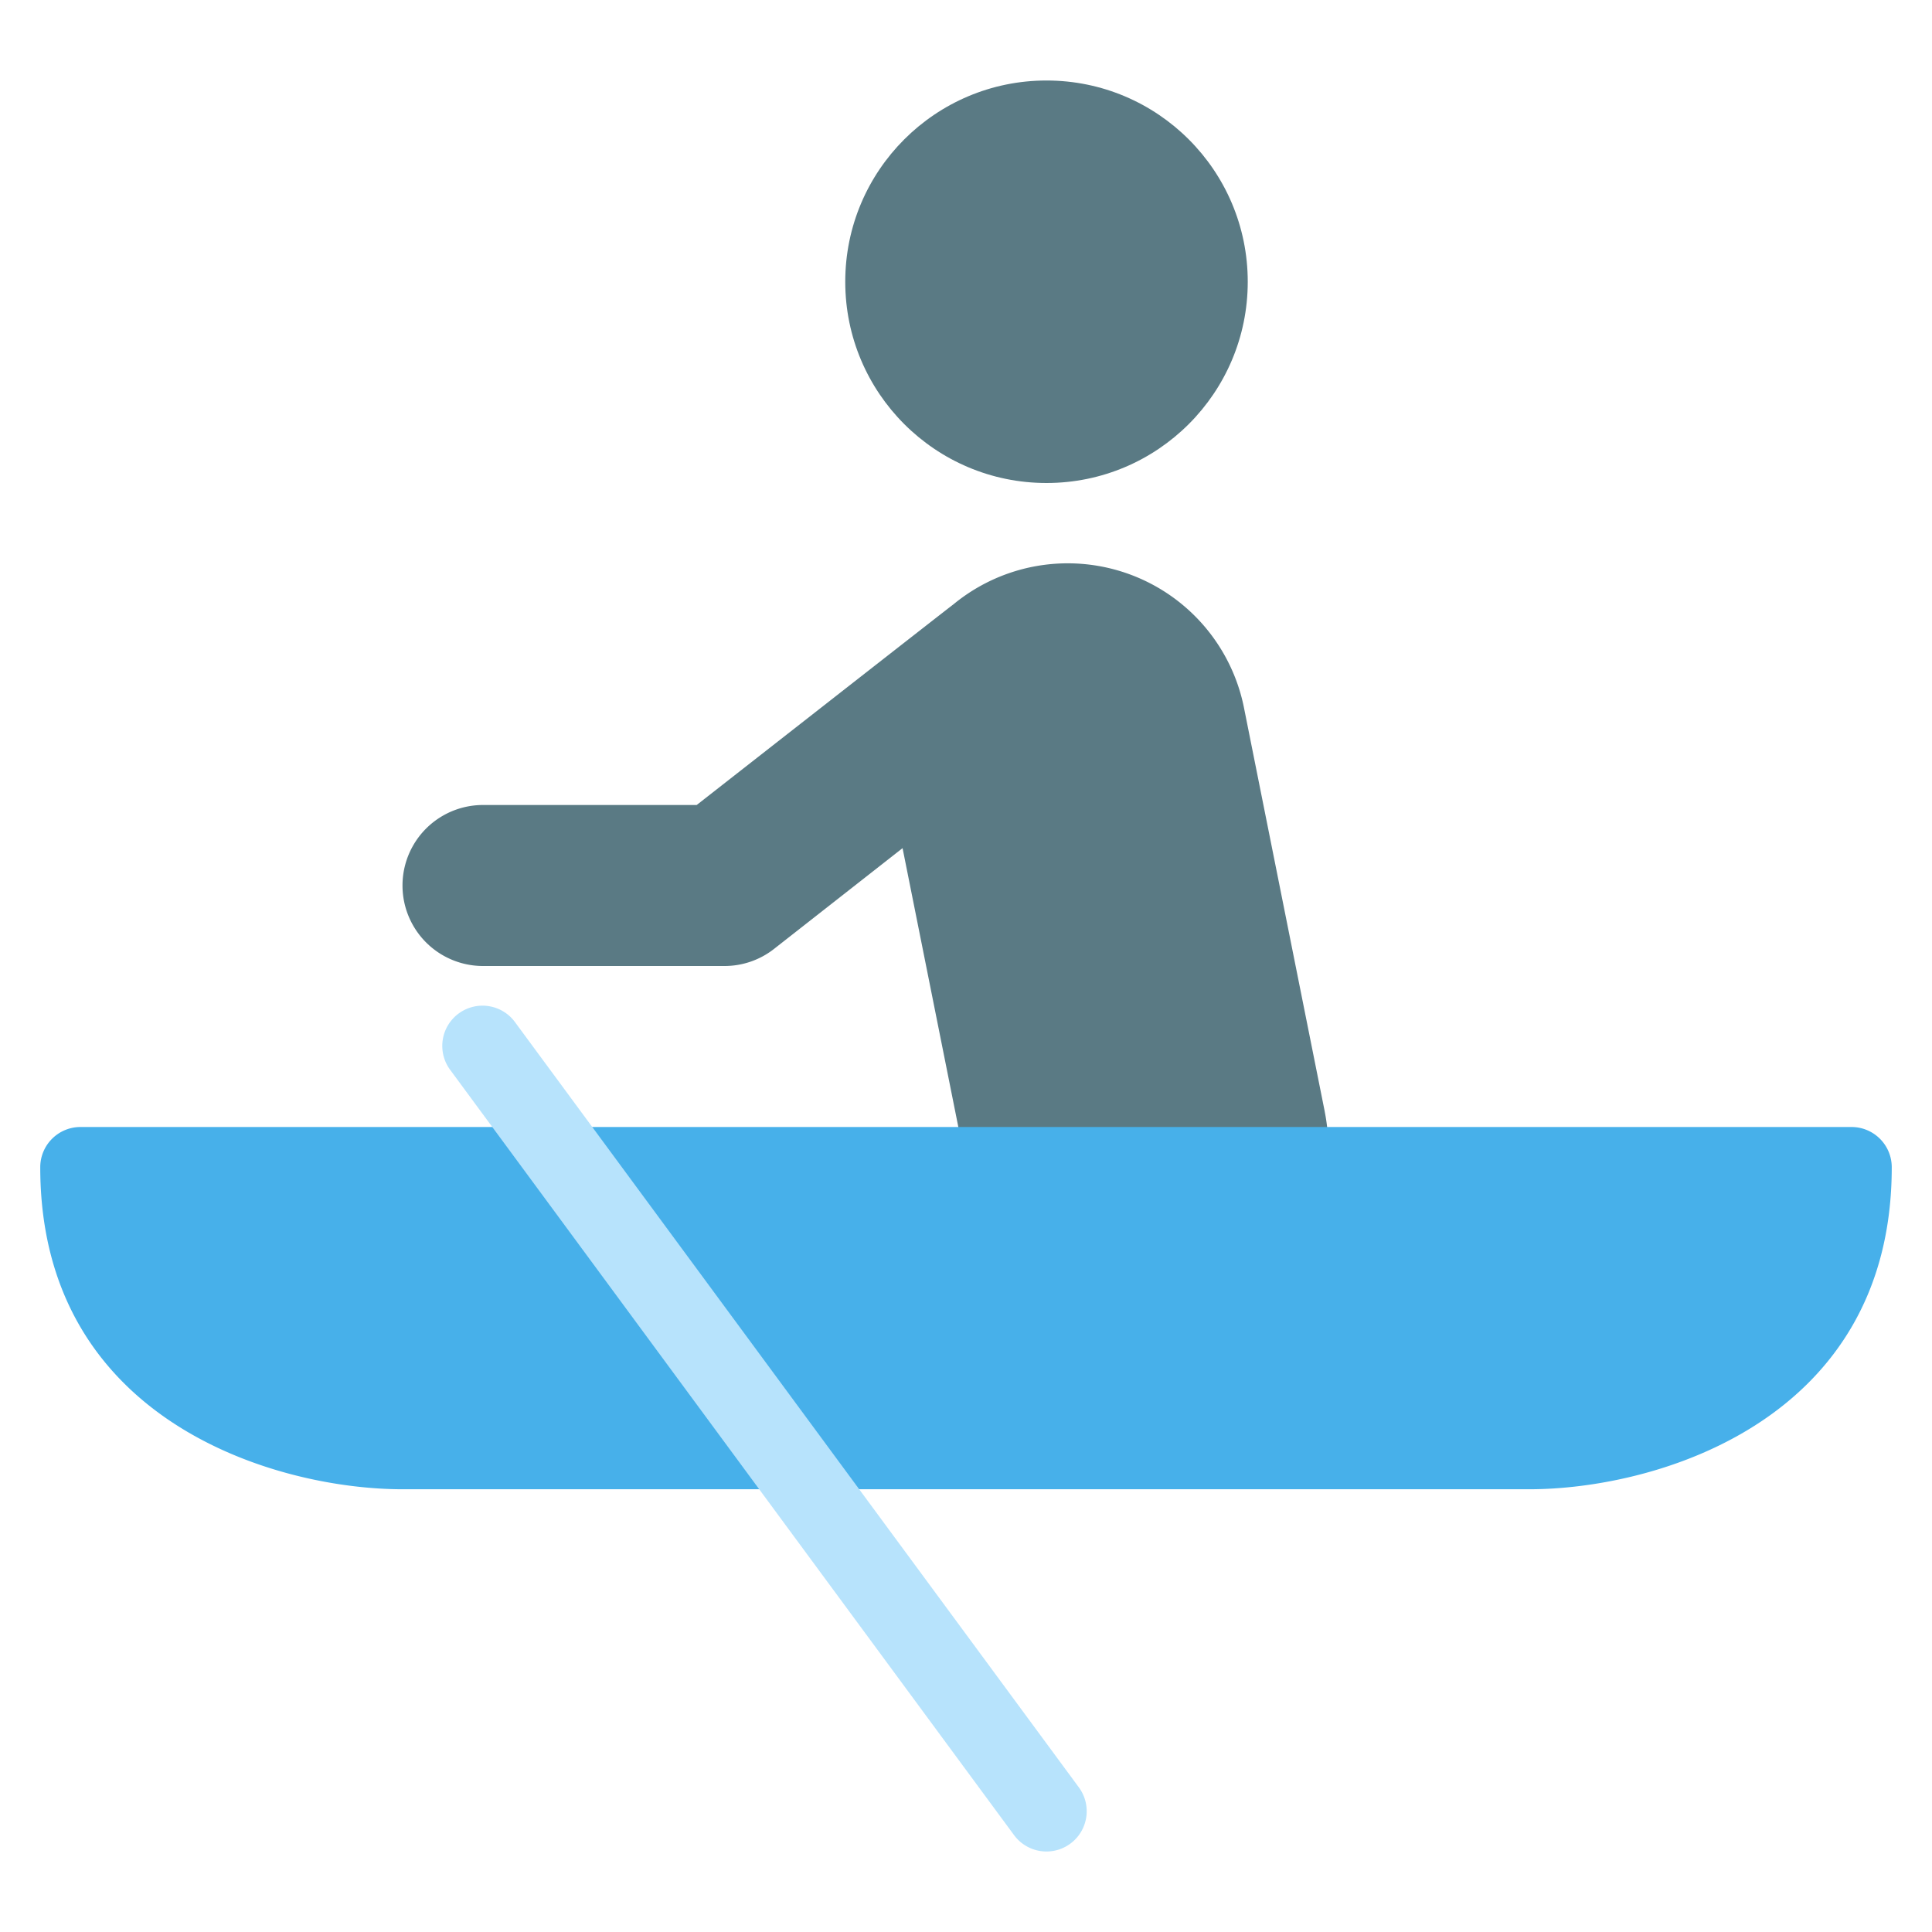
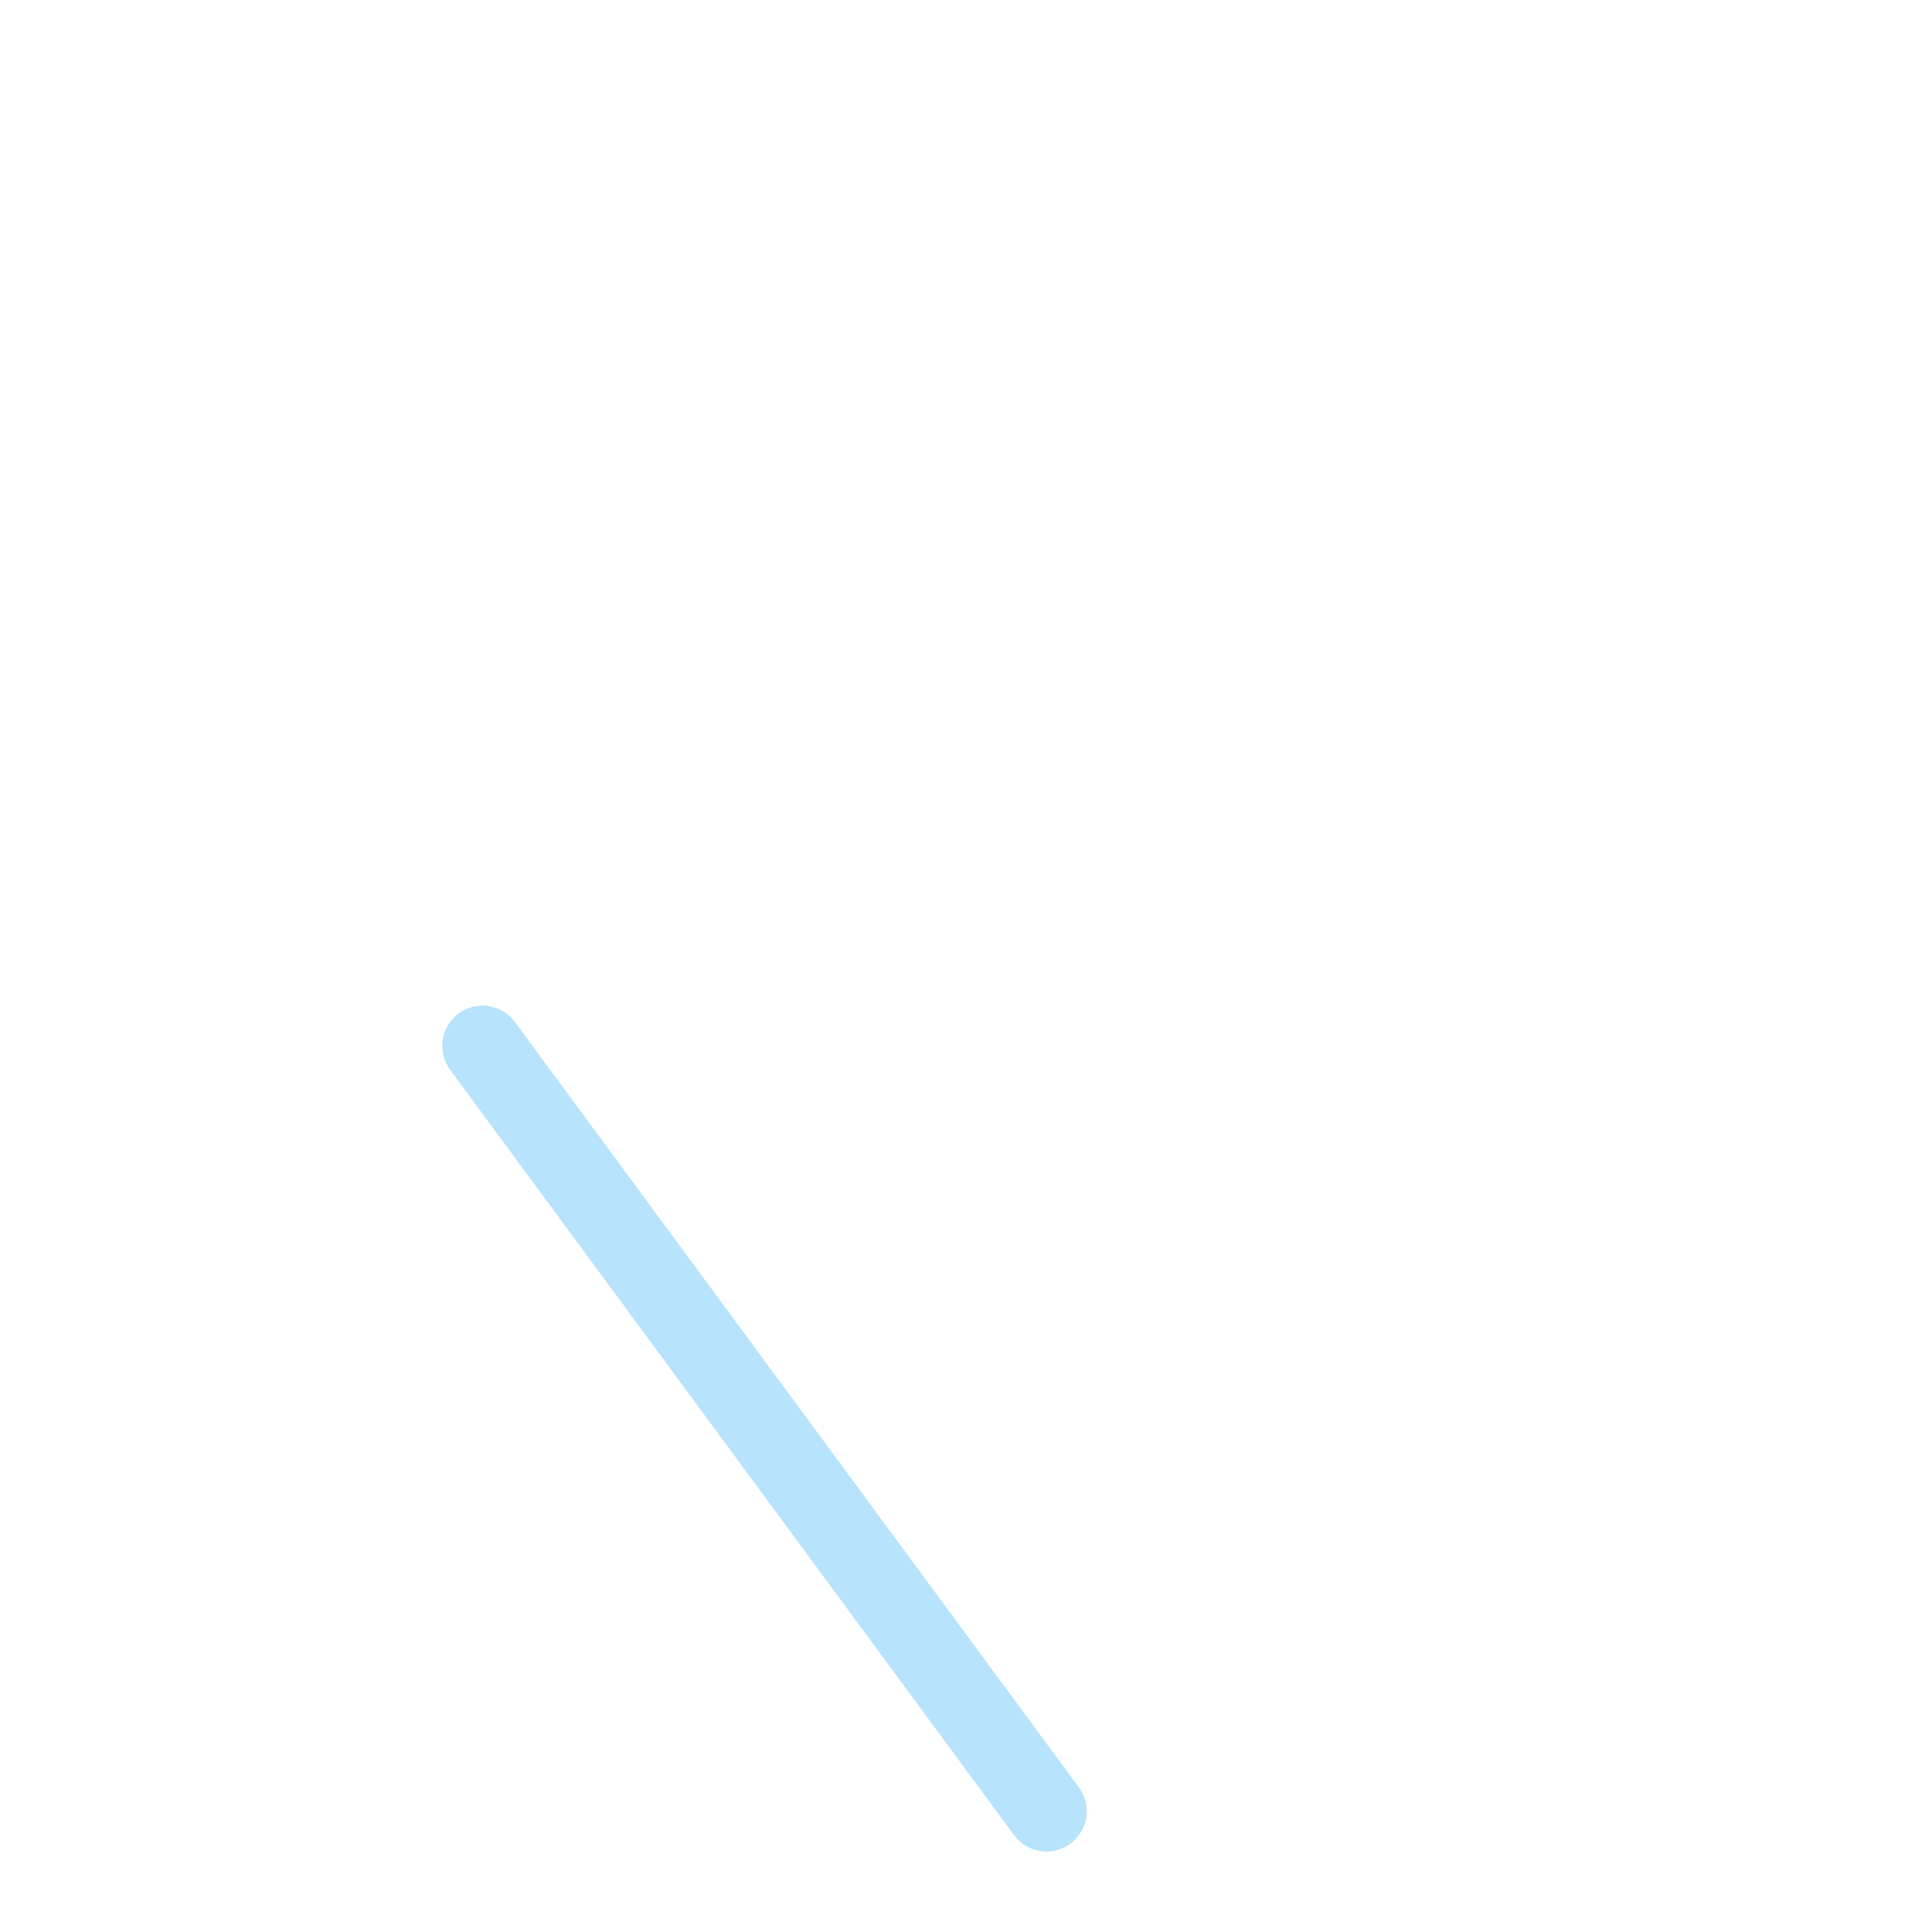
<svg xmlns="http://www.w3.org/2000/svg" viewBox="0 0 48 48" width="48" height="48">
  <g class="nc-icon-wrapper">
-     <circle cx="26" cy="7" r="5" fill="#5a7a84" />
-     <path d="M32.913,27.617l-2-10a4.466,4.466,0,0,0-7.228-2.6C23.639,15.046,17.309,20,17.309,20H12a2,2,0,0,0,0,4h6a1.991,1.991,0,0,0,1.235-.428l3.189-2.5,1.663,8.316a4.5,4.5,0,0,0,8.826-1.766Z" fill="#5a7a84" />
-     <path d="M46,28H2a1,1,0,0,0-1,1c0,6.328,5.887,8,9,8H38c3.113,0,9-1.672,9-8A1,1,0,0,0,46,28Z" fill="#47b0ea" />
    <path d="M26,46a1,1,0,0,1-.806-.407l-14-19a1,1,0,1,1,1.61-1.186l14,19A1,1,0,0,1,26,46Z" fill="#b7e3fc" />
  </g>
</svg>